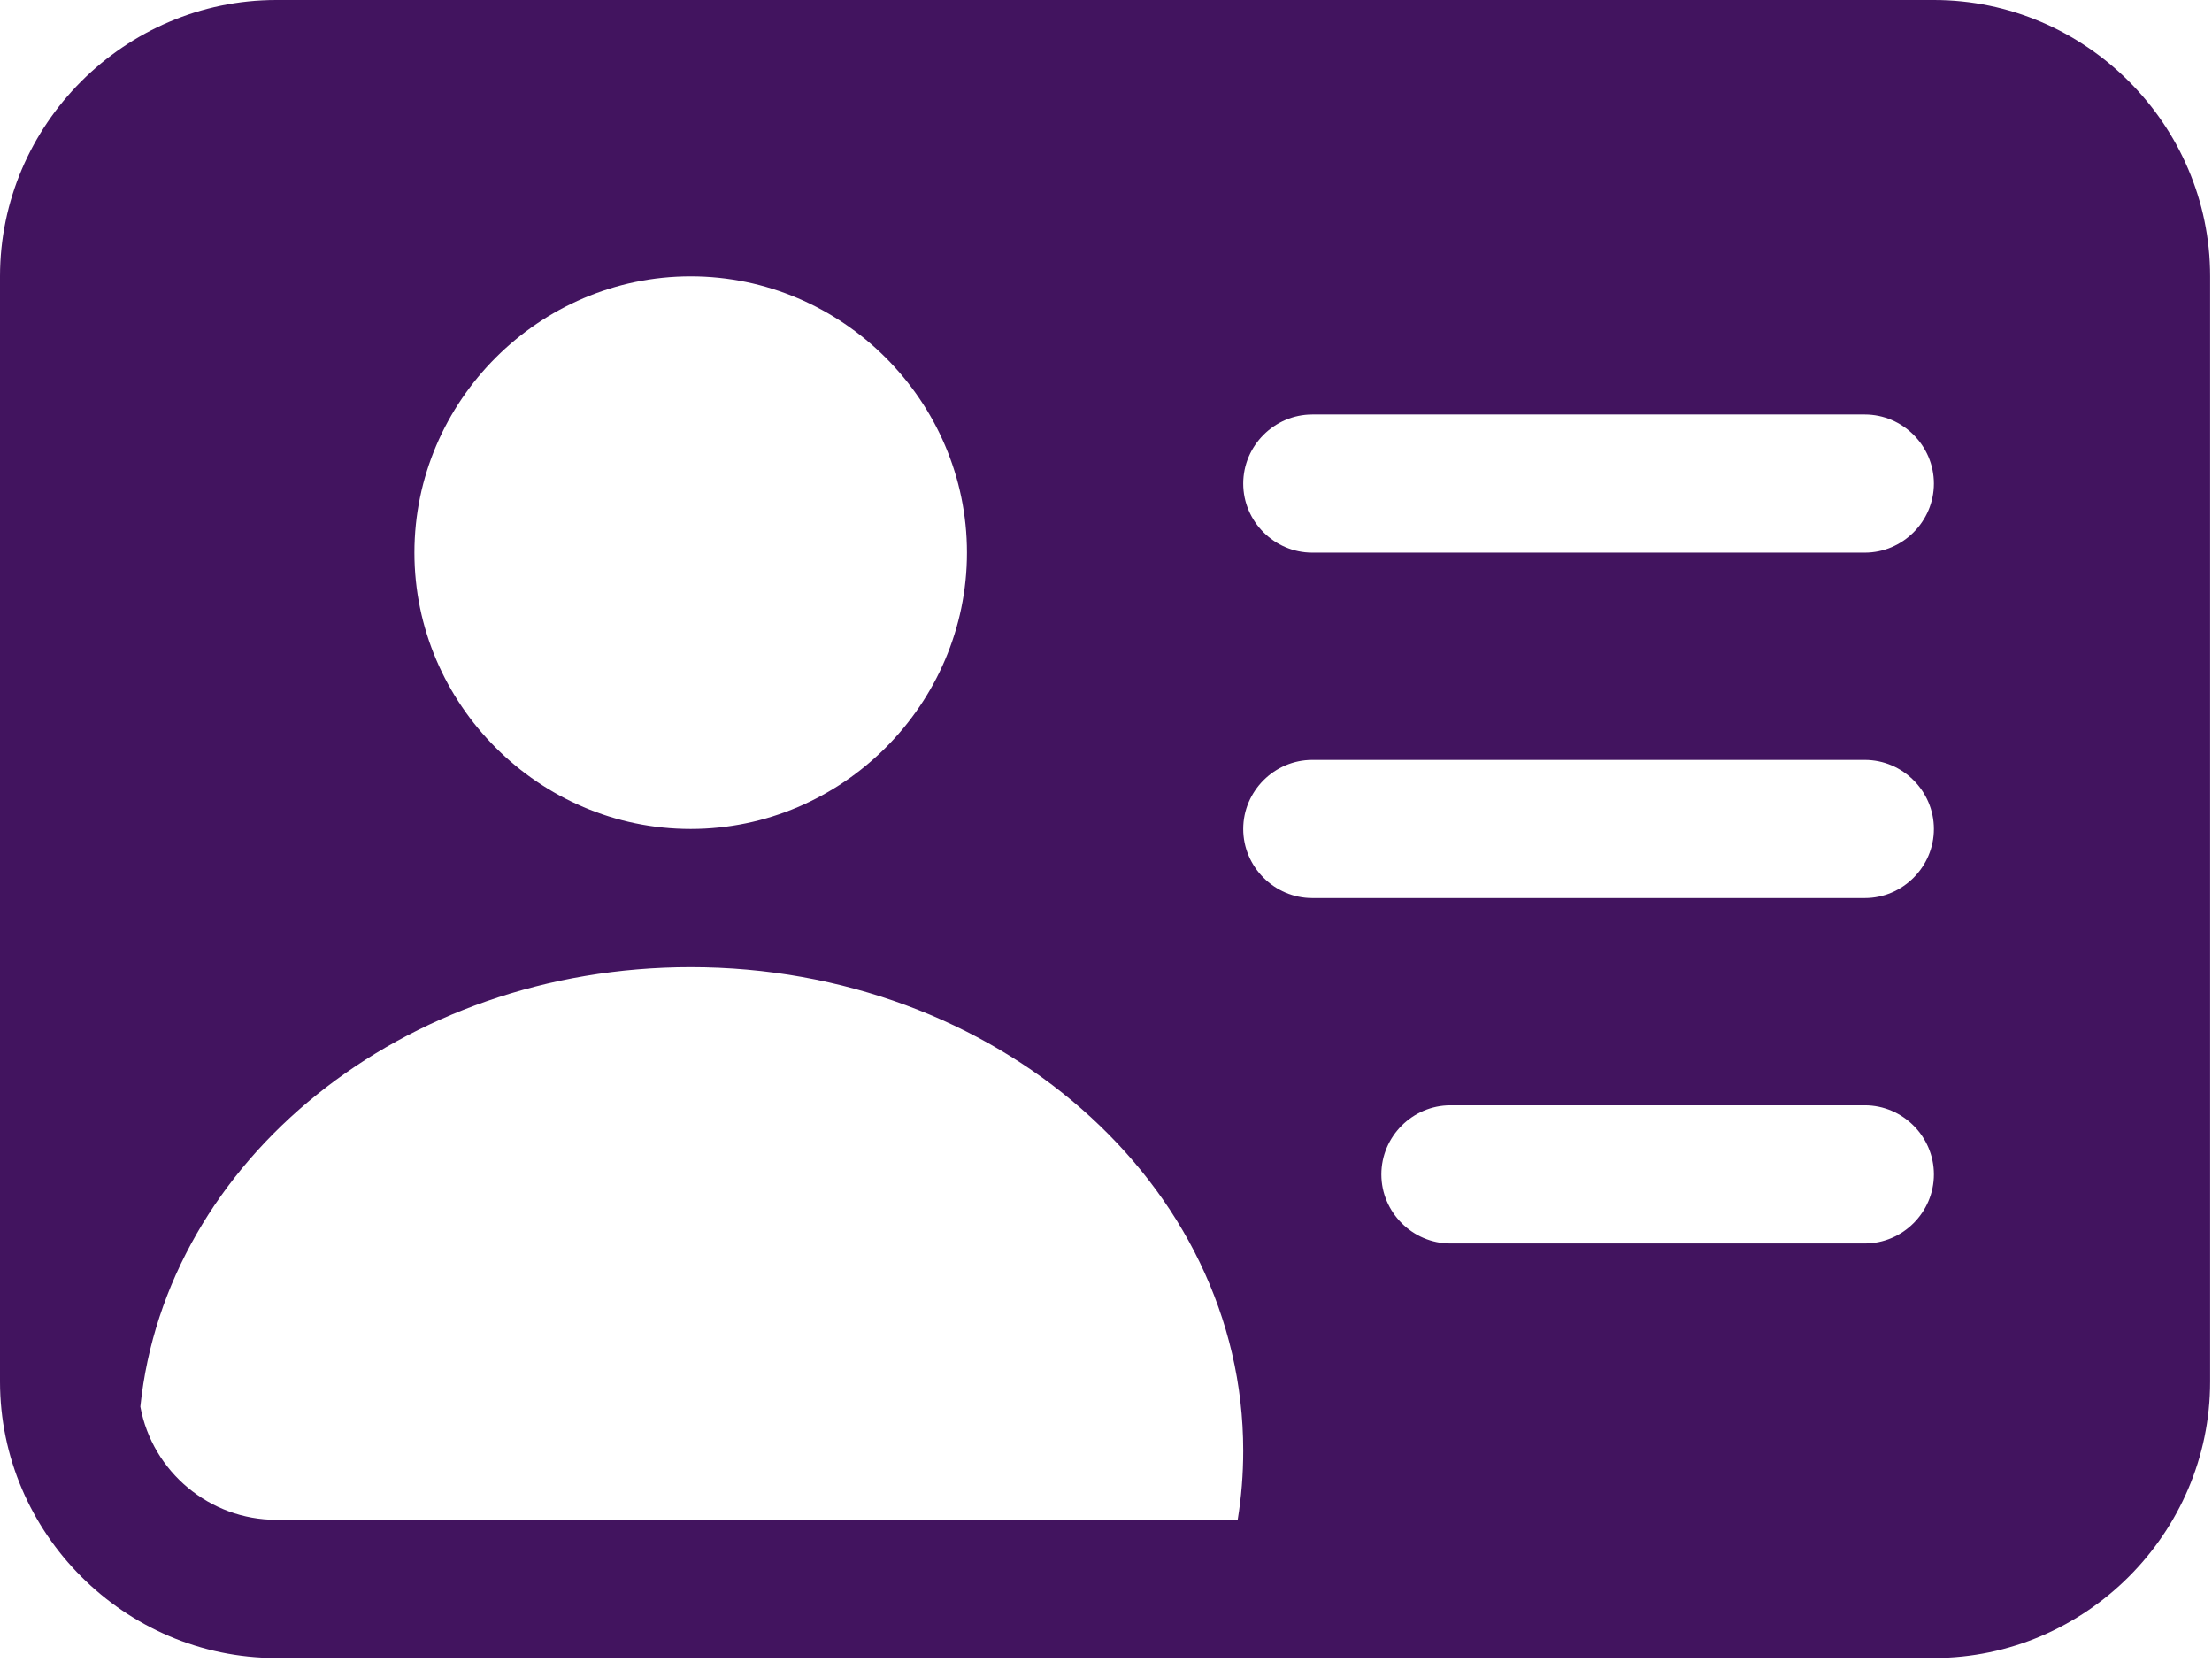
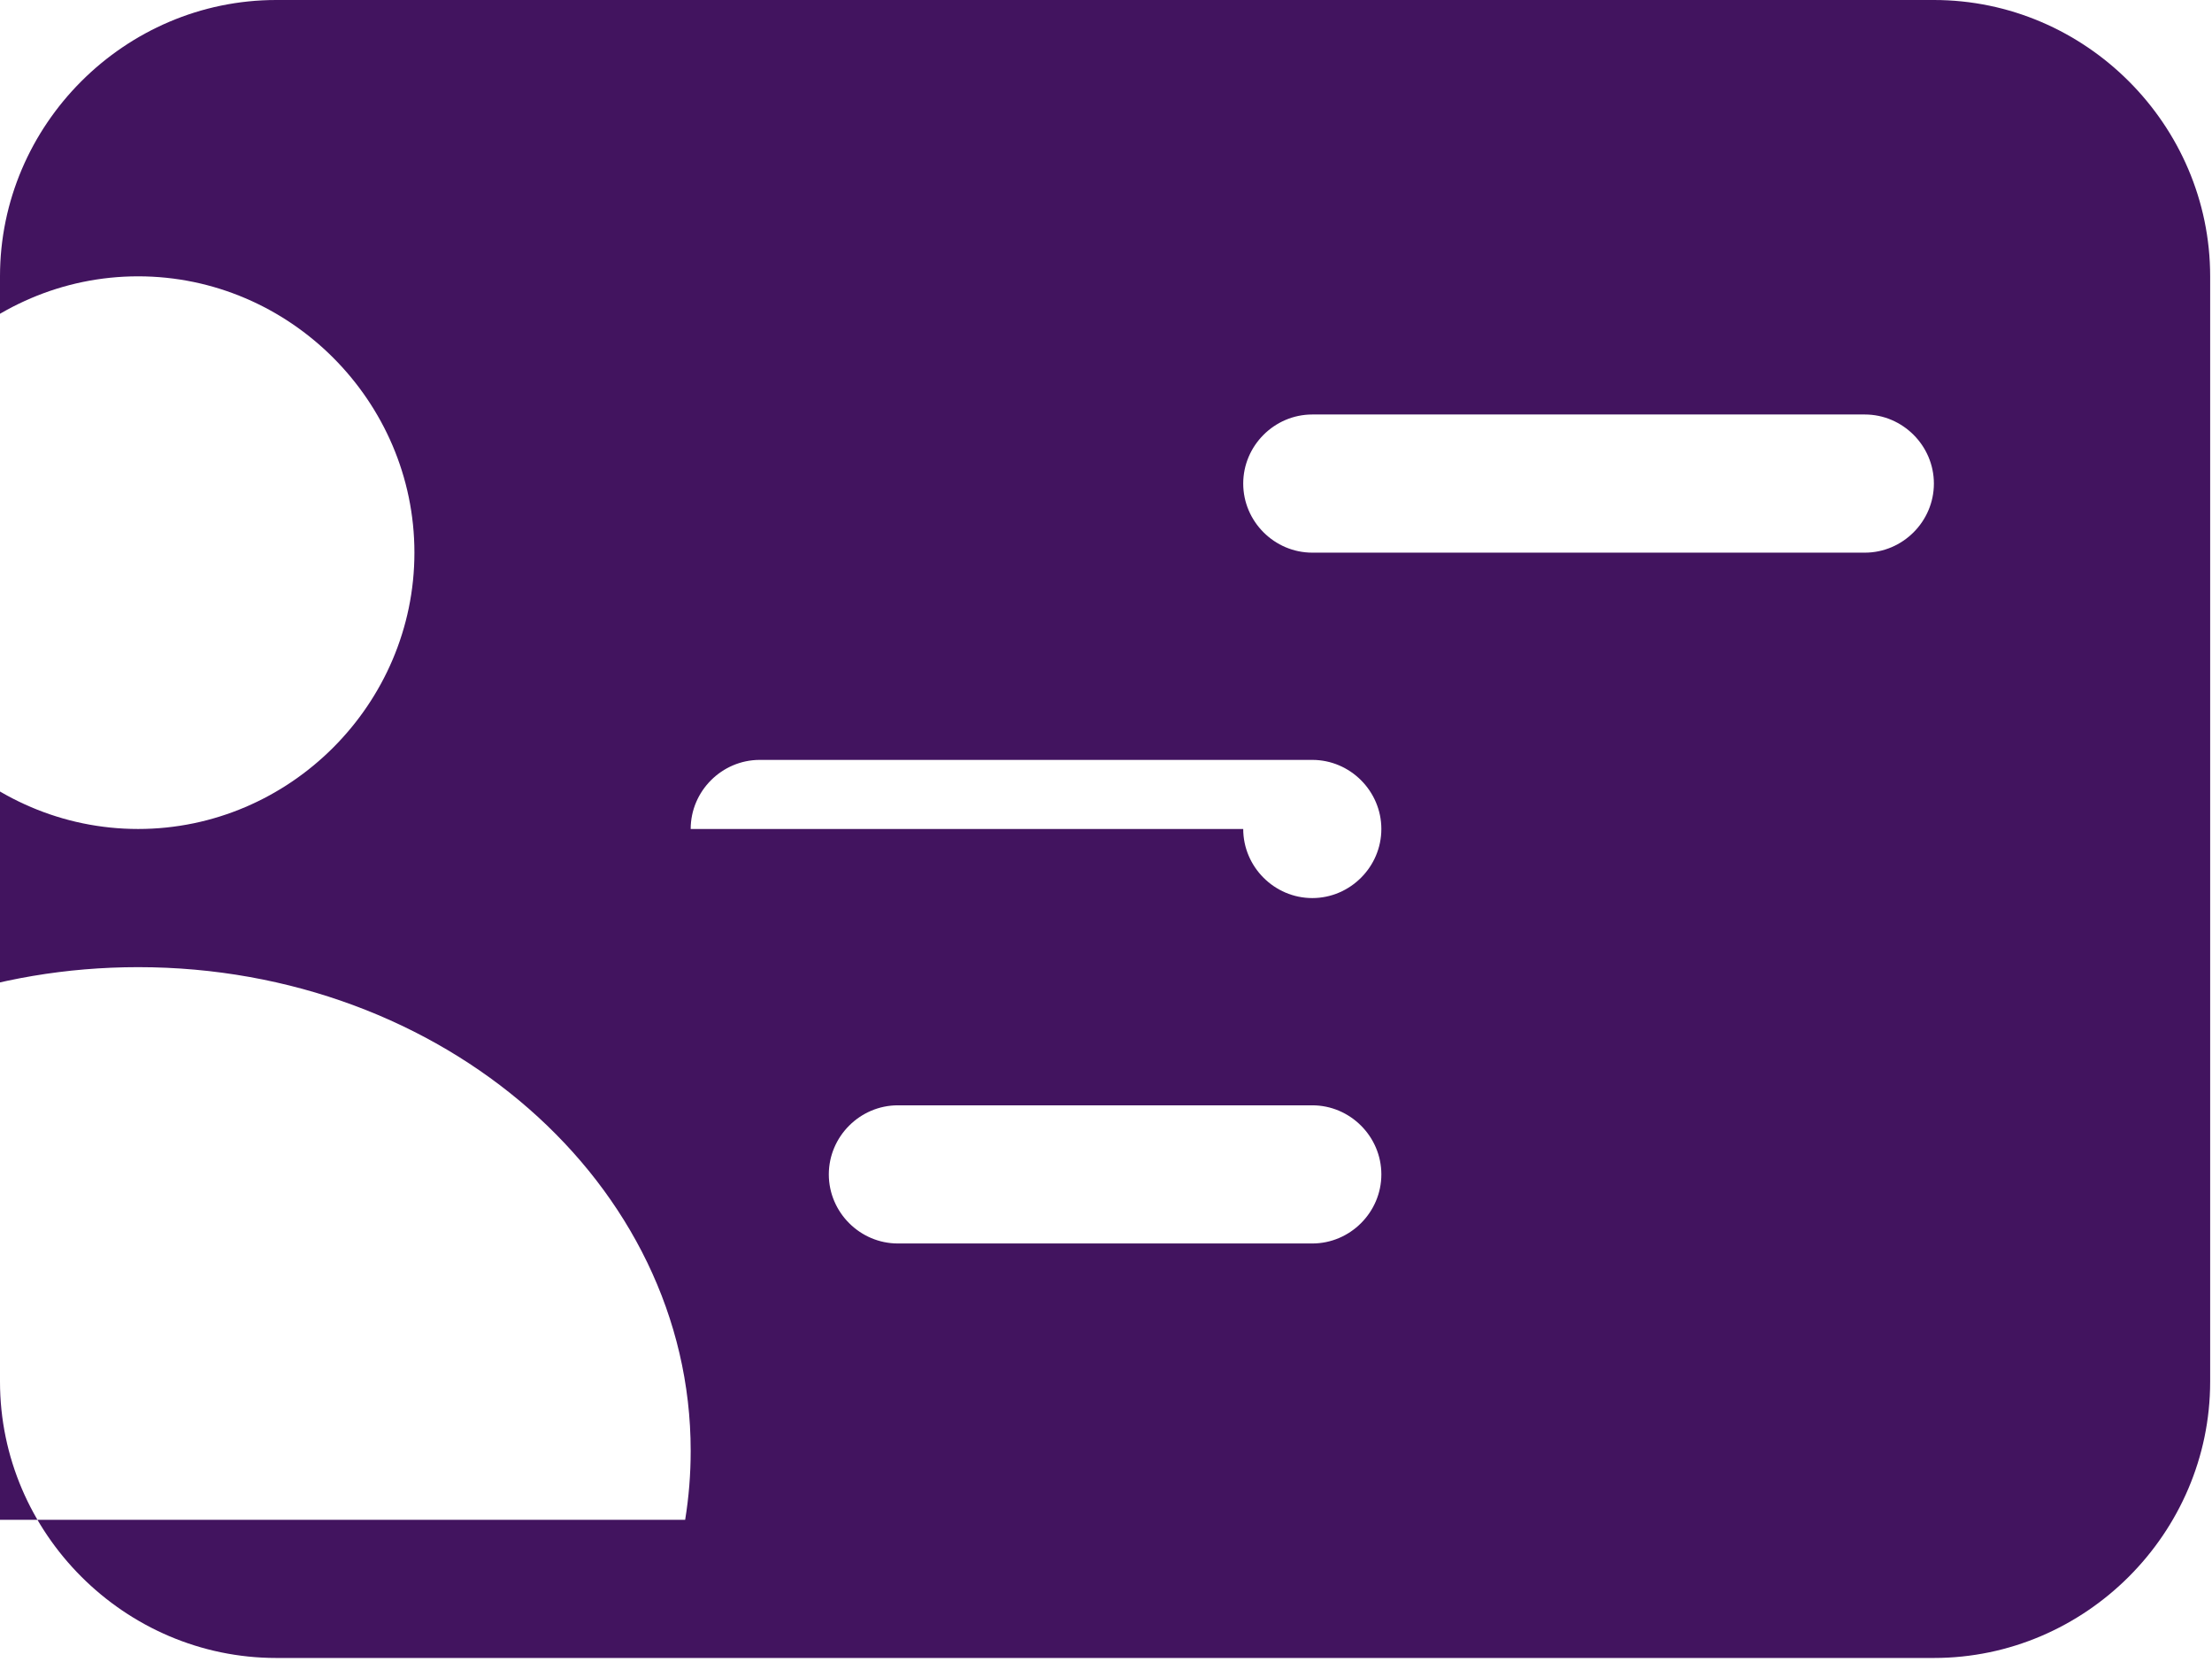
<svg xmlns="http://www.w3.org/2000/svg" width="100%" height="100%" viewBox="0 0 201 151" version="1.1" xml:space="preserve" style="fill-rule:evenodd;clip-rule:evenodd;stroke-linejoin:round;stroke-miterlimit:2;">
-   <path d="M0,25.104c-0,-13.772 11.332,-25.104 25.104,-25.104l150.625,-0c13.772,-0 25.104,11.332 25.104,25.104l0,100.417c0,13.772 -11.332,25.104 -25.104,25.104l-150.625,-0c-13.772,-0 -25.104,-11.332 -25.104,-25.104l0,-100.417Zm112.969,18.828c-0,3.443 2.833,6.276 6.276,6.276l50.208,0c3.443,0 6.276,-2.833 6.276,-6.276c0,-3.443 -2.833,-6.276 -6.276,-6.276l-50.208,0c-3.443,0 -6.276,2.833 -6.276,6.276m-0,31.38c-0,3.443 2.833,6.277 6.276,6.277l50.208,-0c3.443,-0 6.276,-2.834 6.276,-6.277c0,-3.442 -2.833,-6.276 -6.276,-6.276l-50.208,0c-3.443,0 -6.276,2.834 -6.276,6.276m12.552,31.381c-0,3.443 2.833,6.276 6.276,6.276l37.656,-0c3.443,-0 6.276,-2.833 6.276,-6.276c0,-3.443 -2.833,-6.276 -6.276,-6.276l-37.656,-0c-3.443,-0 -6.276,2.833 -6.276,6.276m-12.552,25.104c-0,-24.263 -22.468,-43.932 -50.209,-43.932c-26.183,-0 -47.697,17.547 -50.007,39.928c1.092,5.934 6.317,10.283 12.351,10.28l87.363,-0c0.334,-2.05 0.502,-4.142 0.502,-6.276m-25.104,-81.589c-0,-13.771 -11.333,-25.104 -25.105,-25.104c-13.771,0 -25.104,11.333 -25.104,25.104c0,13.772 11.333,25.104 25.104,25.104c13.772,0 25.105,-11.332 25.105,-25.104" style="fill:#42145f;fill-rule:nonzero;" />
+   <path d="M0,25.104c-0,-13.772 11.332,-25.104 25.104,-25.104l150.625,-0c13.772,-0 25.104,11.332 25.104,25.104l0,100.417c0,13.772 -11.332,25.104 -25.104,25.104l-150.625,-0c-13.772,-0 -25.104,-11.332 -25.104,-25.104l0,-100.417Zm112.969,18.828c-0,3.443 2.833,6.276 6.276,6.276l50.208,0c3.443,0 6.276,-2.833 6.276,-6.276c0,-3.443 -2.833,-6.276 -6.276,-6.276l-50.208,0c-3.443,0 -6.276,2.833 -6.276,6.276m-0,31.38c-0,3.443 2.833,6.277 6.276,6.277c3.443,-0 6.276,-2.834 6.276,-6.277c0,-3.442 -2.833,-6.276 -6.276,-6.276l-50.208,0c-3.443,0 -6.276,2.834 -6.276,6.276m12.552,31.381c-0,3.443 2.833,6.276 6.276,6.276l37.656,-0c3.443,-0 6.276,-2.833 6.276,-6.276c0,-3.443 -2.833,-6.276 -6.276,-6.276l-37.656,-0c-3.443,-0 -6.276,2.833 -6.276,6.276m-12.552,25.104c-0,-24.263 -22.468,-43.932 -50.209,-43.932c-26.183,-0 -47.697,17.547 -50.007,39.928c1.092,5.934 6.317,10.283 12.351,10.28l87.363,-0c0.334,-2.05 0.502,-4.142 0.502,-6.276m-25.104,-81.589c-0,-13.771 -11.333,-25.104 -25.105,-25.104c-13.771,0 -25.104,11.333 -25.104,25.104c0,13.772 11.333,25.104 25.104,25.104c13.772,0 25.105,-11.332 25.105,-25.104" style="fill:#42145f;fill-rule:nonzero;" />
</svg>